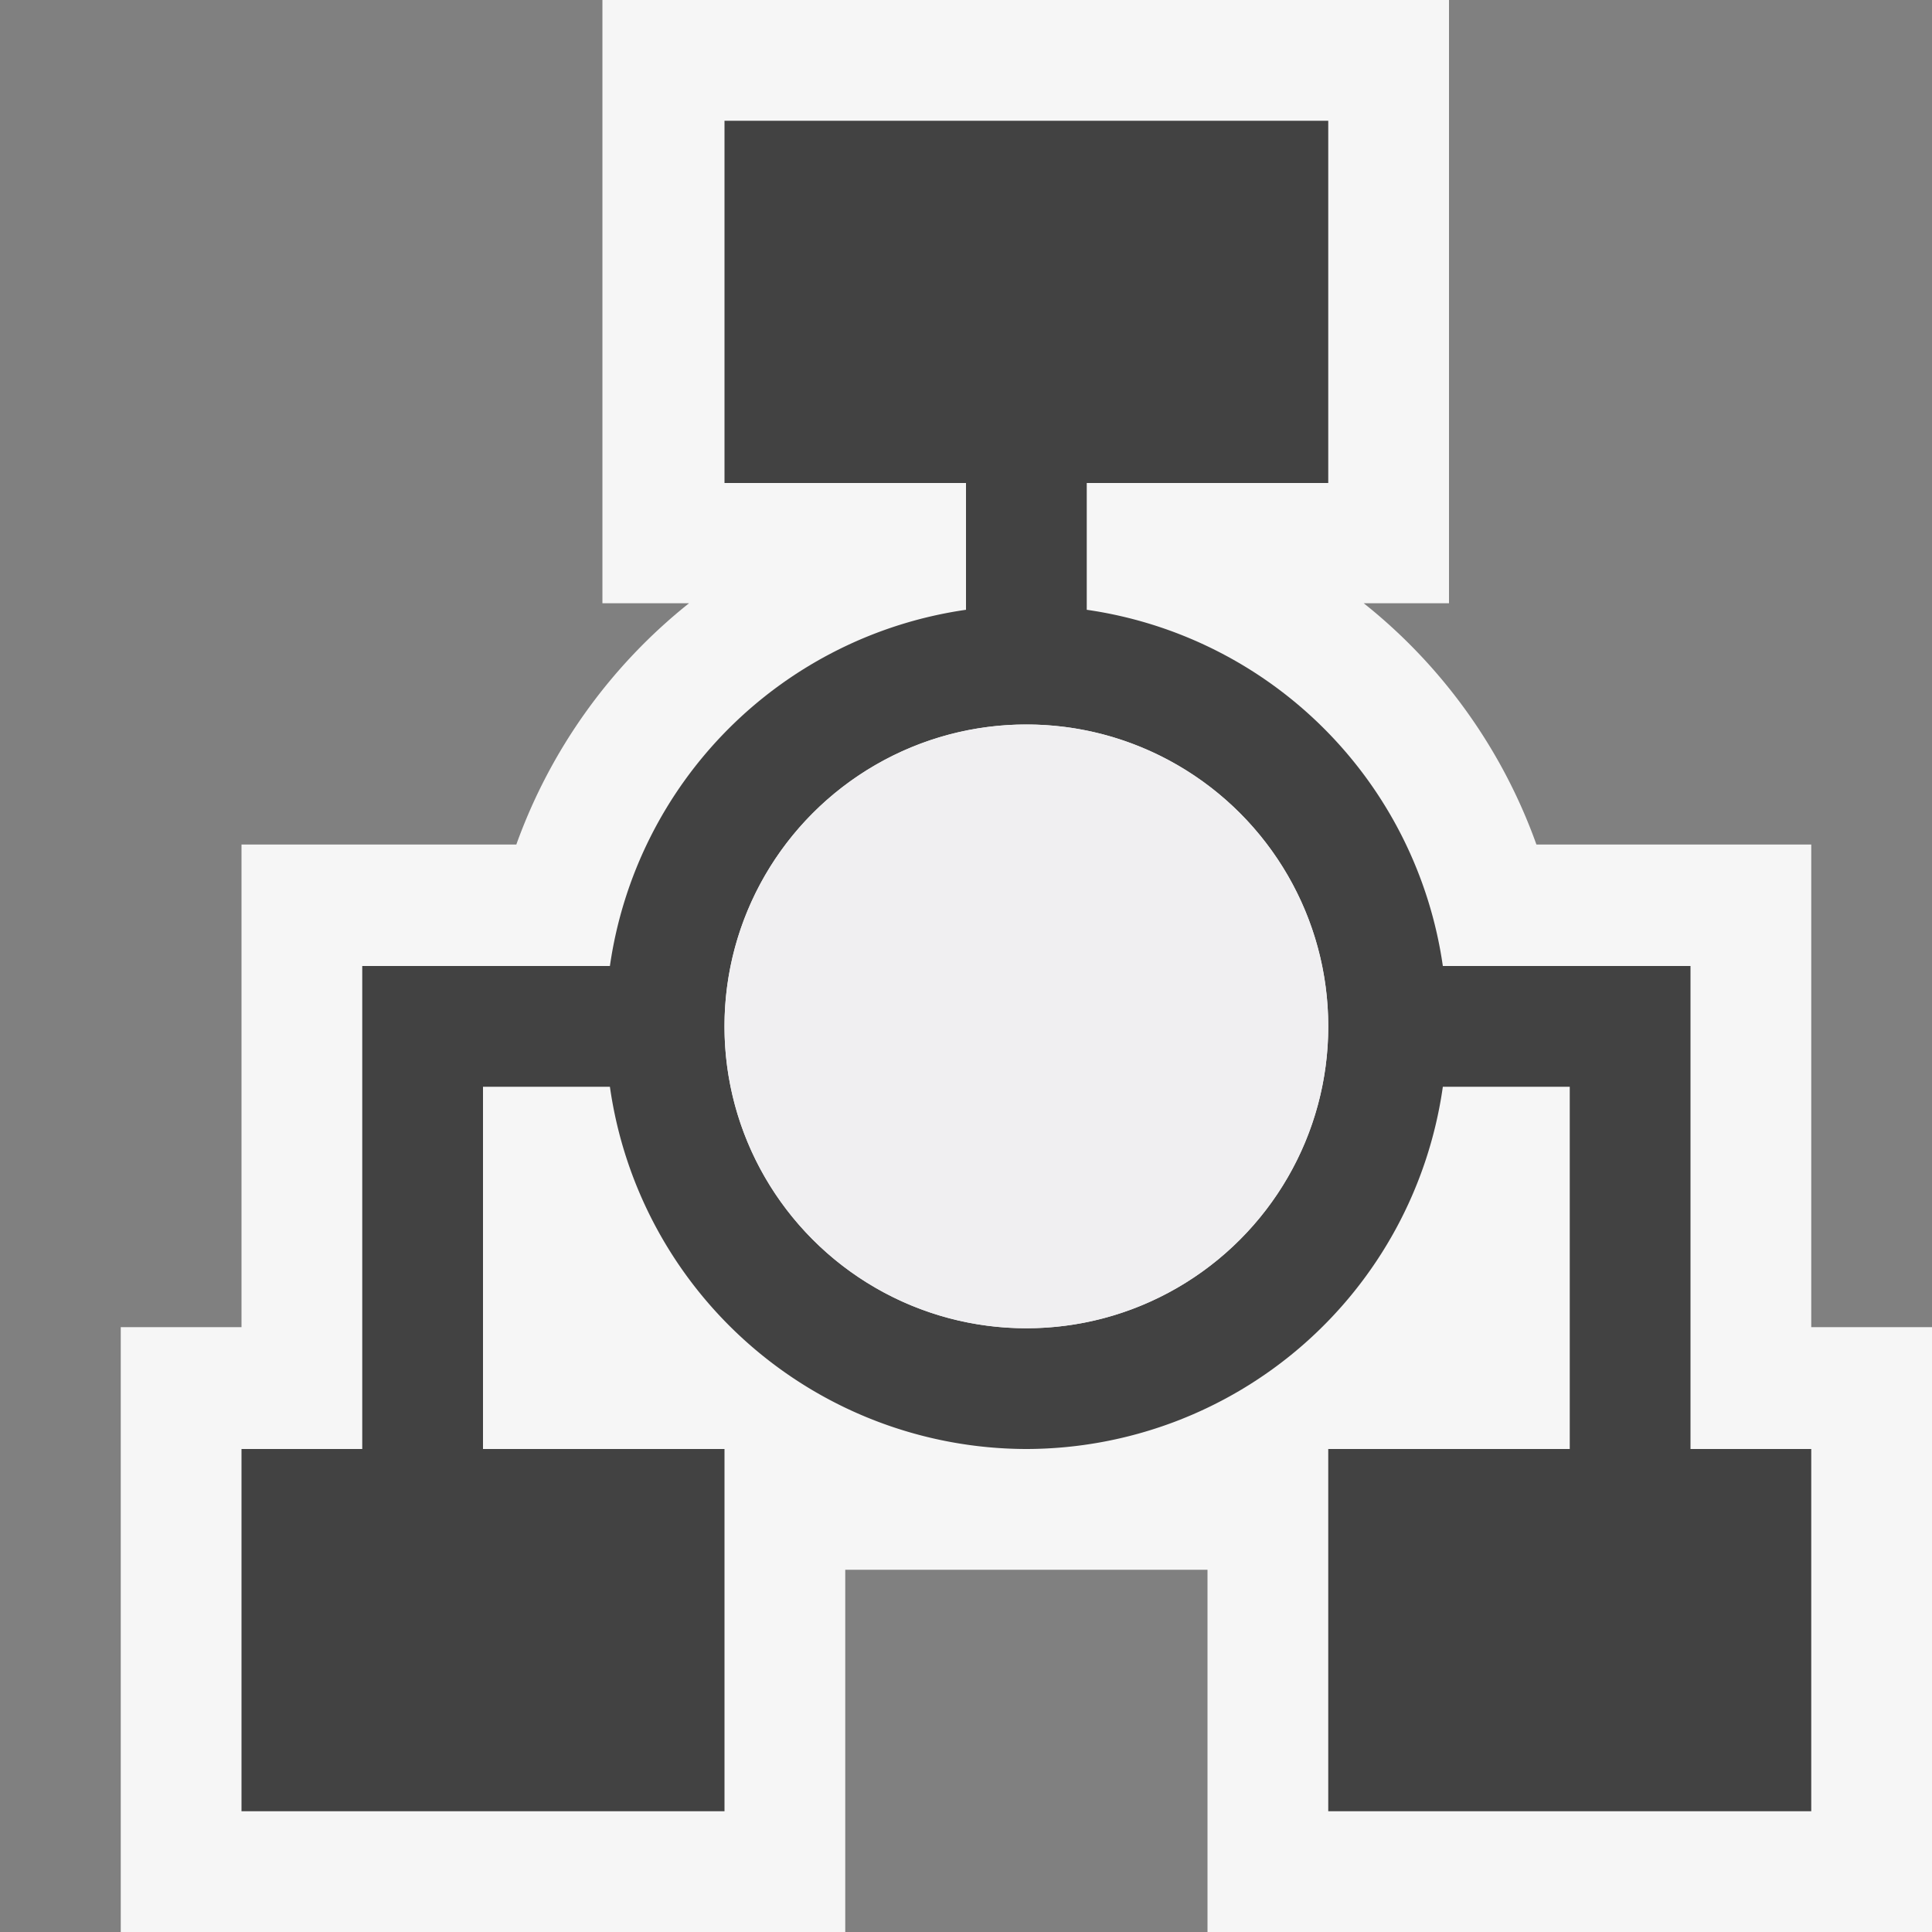
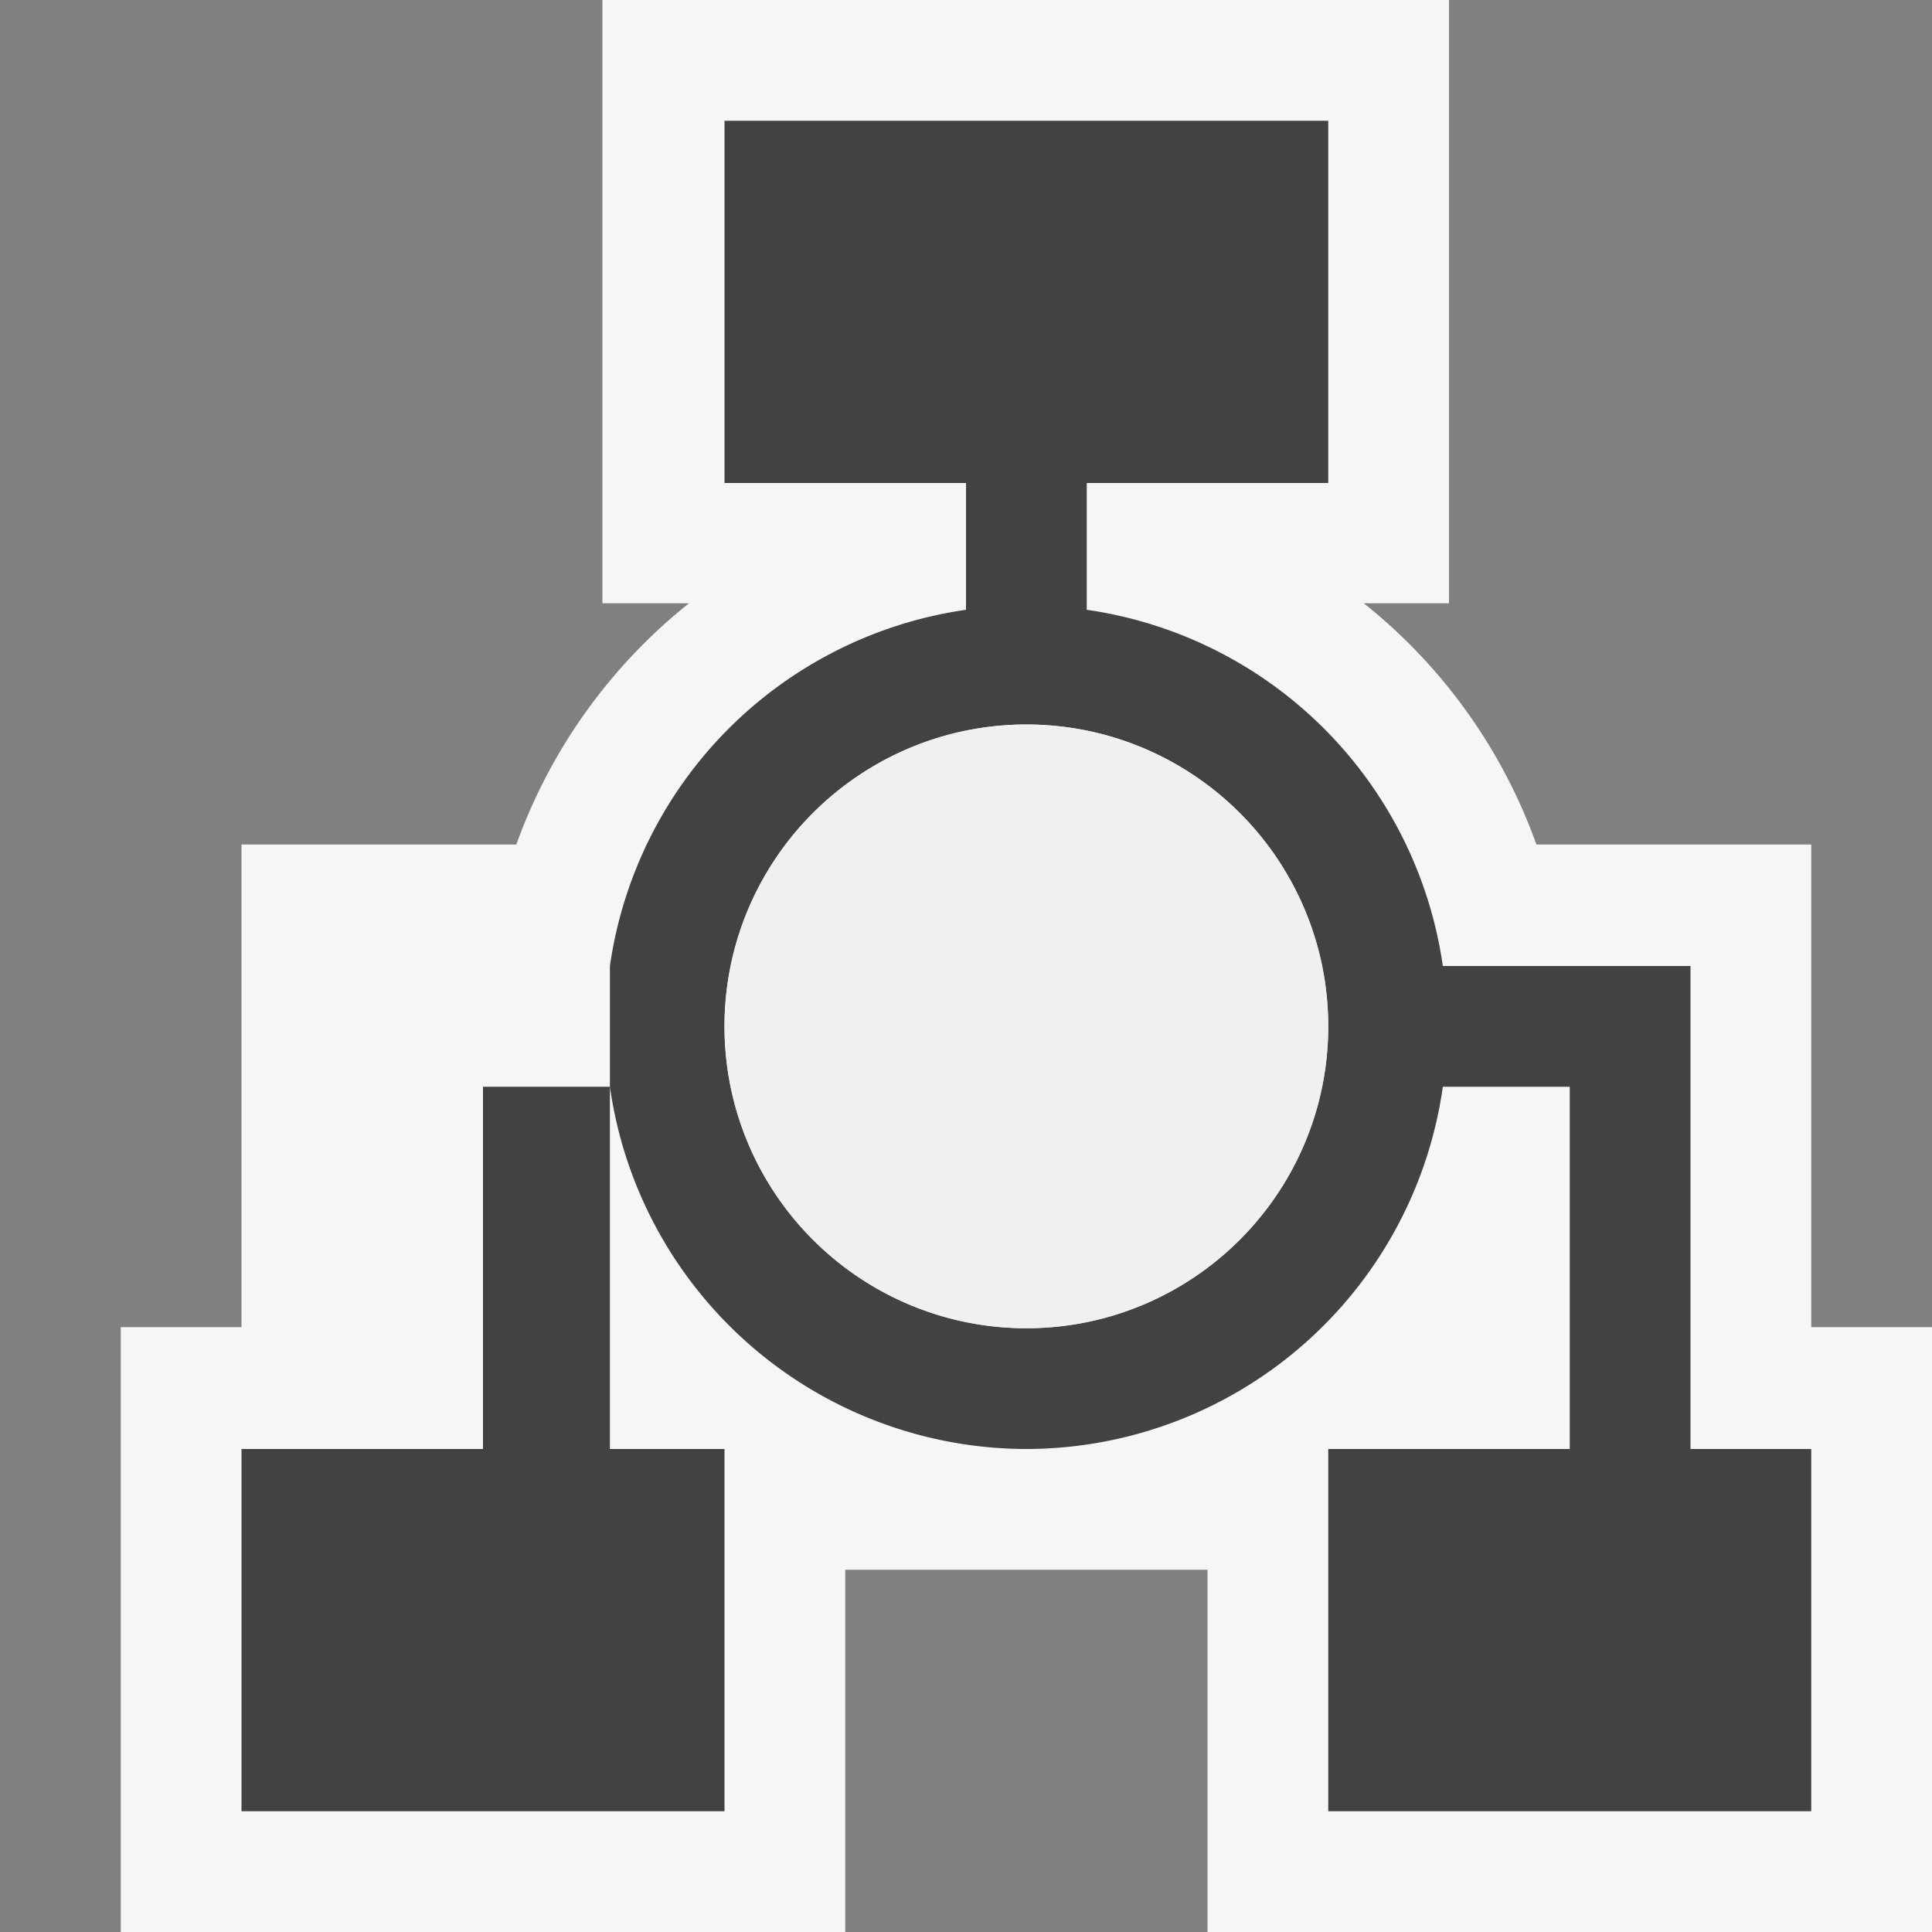
<svg xmlns="http://www.w3.org/2000/svg" viewBox="0 0 16 16">
  <rect x="0" y="0" width="16" height="16" fill="#808080" stroke="none" />
  <style>.st0{opacity:0}.st0,.st1{fill:#f6f6f6}.st2{fill:#424242}.st3{fill:#f0eff1}</style>
  <g id="outline">
-     <path class="st0" d="M0 0h16v16H0z" />
    <path class="st1" d="M15 10.991V6.994h-2.276a4.487 4.487 0 0 0-1.43-1.998H12V0H4.989v4.996h.717a4.502 4.502 0 0 0-1.43 1.998H2v3.997H1V16h6v-3h3v3h6v-5.009h-1z" />
  </g>
-   <path class="st2" d="M14 12V8h-2.051A3.48 3.48 0 0 0 9 5.05V4h2V1H6v3h2v1.05A3.48 3.48 0 0 0 5.051 8H3v4H2v3h4v-3H4V9h1.051A3.49 3.49 0 0 0 8.5 12a3.489 3.489 0 0 0 3.449-3H13v3h-2v3h4v-3h-1zm-5.5-1C7.122 11 6 9.879 6 8.5S7.122 6 8.5 6 11 7.121 11 8.5 9.878 11 8.5 11z" id="icon_x5F_bg" />
+   <path class="st2" d="M14 12V8h-2.051A3.48 3.48 0 0 0 9 5.05V4h2V1H6v3h2v1.05A3.48 3.48 0 0 0 5.051 8v4H2v3h4v-3H4V9h1.051A3.49 3.49 0 0 0 8.5 12a3.489 3.489 0 0 0 3.449-3H13v3h-2v3h4v-3h-1zm-5.5-1C7.122 11 6 9.879 6 8.5S7.122 6 8.5 6 11 7.121 11 8.5 9.878 11 8.5 11z" id="icon_x5F_bg" />
  <circle class="st3" cx="8.5" cy="8.5" r="2.5" id="icon_x5F_fg" />
</svg>